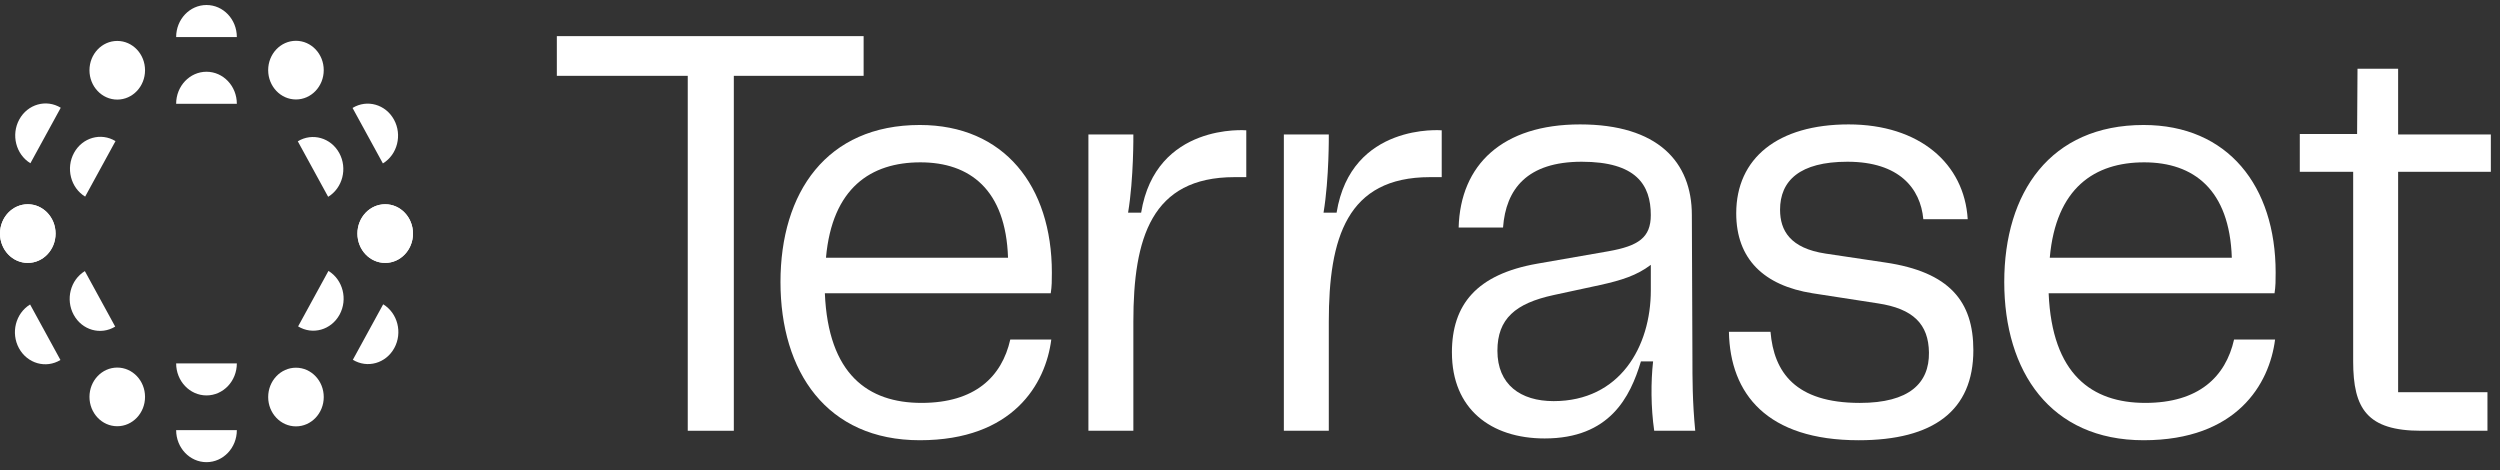
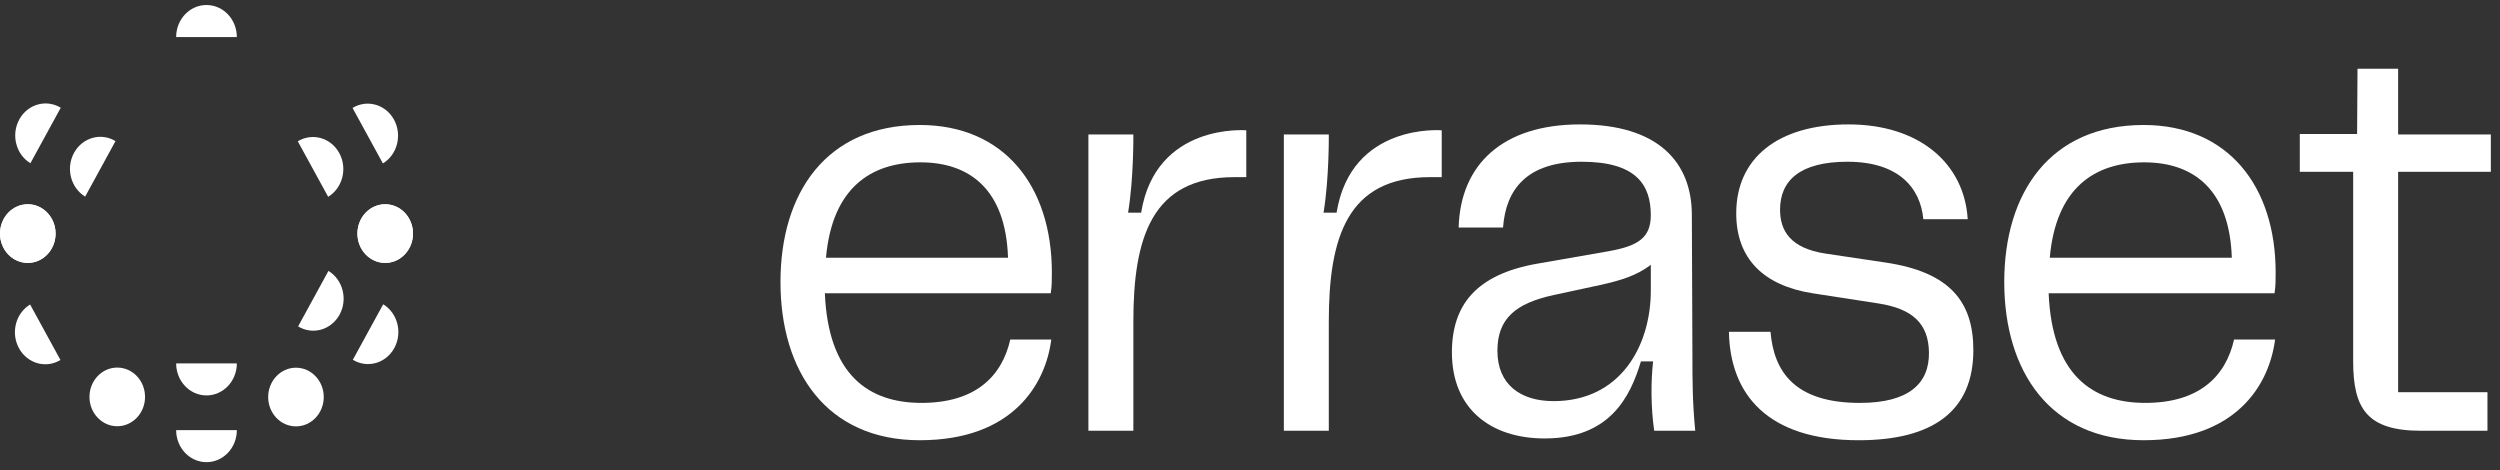
<svg xmlns="http://www.w3.org/2000/svg" height="100%" viewBox="0 0 250 47" fill="white">
  <rect x="0" y="0" width="250" height="47" fill="#333333" stroke="none" />
-   <path d="M86.362 3.613V7.583H73.382V43.076H68.775V7.583H55.684V3.613H86.362Z" fill="white" />
  <path d="M101.027 33.95H105.129C104.567 38.394 101.308 44.023 91.982 44.023C82.655 44.023 78.048 37.15 78.048 28.202C78.048 19.254 82.655 12.499 91.982 12.499C100.41 12.499 105.186 18.601 105.186 27.253C105.186 28.024 105.186 28.617 105.074 29.328H82.486C82.824 37.444 86.812 40.29 92.151 40.29C97.489 40.29 100.186 37.683 101.029 33.95H101.027ZM82.598 25.773H100.803C100.579 18.958 96.982 16.234 92.039 16.234C87.096 16.234 83.218 18.782 82.598 25.773Z" fill="white" />
  <path d="M124.628 13.034V17.714H123.448C115.132 17.714 113.336 23.816 113.336 32.171V43.074H108.841V13.448H113.336C113.336 13.448 113.381 17.825 112.808 21.268H114.114C115.572 12.256 124.63 13.031 124.63 13.031L124.628 13.034Z" fill="white" />
  <path d="M144.172 13.034V17.714H142.993C134.677 17.714 132.88 23.816 132.88 32.171V43.074H128.385V13.448H132.88C132.88 13.448 132.925 17.825 132.353 21.268H133.659C135.117 12.256 144.174 13.031 144.174 13.031L144.172 13.034Z" fill="white" />
  <path d="M145.191 35.254C145.191 30.453 147.664 27.433 153.731 26.366L160.866 25.122C163.844 24.59 165.08 23.759 165.08 21.508C165.08 18.485 163.62 16.174 158.17 16.174C152.719 16.174 150.585 18.9 150.304 22.751H145.865C146.034 16.471 150.249 12.441 158.003 12.441C165.757 12.441 169.185 16.174 169.185 21.508L169.242 35.728C169.242 37.861 169.242 40.172 169.523 43.076H165.421C165.083 40.733 165.082 38.173 165.309 36.143H164.091C163.023 39.698 160.98 43.845 154.465 43.845C149.071 43.845 145.193 40.883 145.193 35.254H145.191ZM165.082 29.032V26.484C163.677 27.549 162.16 28.024 160.025 28.499L155.361 29.506C151.54 30.335 149.741 31.875 149.741 35.076C149.741 38.452 152.045 40.112 155.361 40.112C161.991 40.112 165.082 34.661 165.082 29.032Z" fill="white" />
  <path d="M177.051 33.181C177.387 37.211 179.523 40.291 185.984 40.291C190.929 40.291 192.936 38.317 192.895 35.254C192.856 32.41 191.323 30.87 187.783 30.335L181.265 29.328C176.377 28.557 173.623 25.891 173.623 21.329C173.623 15.818 177.78 12.441 184.86 12.441C191.94 12.441 196.435 16.353 196.771 21.922H192.333C192.052 18.84 189.917 16.174 184.748 16.174C179.971 16.174 178.006 18.071 178.006 20.975C178.006 23.048 179.016 24.826 182.558 25.359L188.514 26.248C194.975 27.195 197.335 30.159 197.335 35.018C197.335 41.062 193.345 44.024 185.872 44.024C176.713 44.024 173.006 39.401 172.892 33.181H177.051Z" fill="white" />
  <path d="M223.406 33.95H227.508C226.946 38.394 223.687 44.023 214.361 44.023C205.034 44.023 200.425 37.15 200.425 28.202C200.425 19.254 205.032 12.499 214.361 12.499C222.789 12.499 227.565 18.601 227.565 27.253C227.565 28.024 227.565 28.617 227.453 29.328H204.865C205.201 37.444 209.191 40.29 214.53 40.29C219.868 40.29 222.565 37.683 223.408 33.95H223.406ZM204.977 25.773H223.182C222.958 18.958 219.361 16.234 214.416 16.234C209.47 16.234 205.594 18.782 204.977 25.773Z" fill="white" />
  <path d="M242.116 43.076C236.723 43.076 235.317 40.883 235.317 36.143V17.182H229.979V13.397H235.71L235.751 6.872H239.812V13.449H249.084V17.182H239.812V39.223H248.746V43.074H242.116V43.076Z" fill="white" />
  <g clip-path="url(#clip0_567_2243)">
-     <path d="M20.649 7.175C18.973 7.175 17.615 8.609 17.615 10.379H23.684C23.684 8.609 22.326 7.175 20.649 7.175Z" fill="white" />
    <path d="M20.649 0.501C18.973 0.501 17.615 1.935 17.615 3.705H23.684C23.684 1.935 22.326 0.501 20.649 0.501Z" fill="white" />
    <path d="M20.649 39.542C22.326 39.542 23.684 38.107 23.684 36.338H17.615C17.615 38.107 18.973 39.542 20.649 39.542Z" fill="white" />
    <path d="M20.649 46.216C22.326 46.216 23.684 44.781 23.684 43.012H17.615C17.615 44.781 18.973 46.216 20.649 46.216Z" fill="white" />
-     <path d="M7.374 31.487C8.212 33.02 10.068 33.544 11.52 32.66L8.485 27.11C7.033 27.995 6.536 29.954 7.374 31.487Z" fill="white" />
    <path d="M1.899 34.825C2.737 36.357 4.593 36.882 6.045 35.998L3.01 30.448C1.559 31.333 1.061 33.292 1.899 34.825Z" fill="white" />
    <path d="M33.926 15.304C33.088 13.771 31.232 13.246 29.78 14.131L32.815 19.68C34.267 18.796 34.764 16.836 33.926 15.304Z" fill="white" />
    <path d="M39.4 11.967C38.562 10.434 36.706 9.909 35.255 10.794L38.289 16.343C39.741 15.459 40.238 13.499 39.4 11.967Z" fill="white" />
    <path d="M33.956 31.467C34.794 29.935 34.297 27.976 32.845 27.091L29.811 32.64C31.262 33.525 33.118 33 33.956 31.467Z" fill="white" />
    <path d="M39.43 34.805C40.268 33.273 39.771 31.314 38.319 30.429L35.285 35.978C36.736 36.863 38.592 36.338 39.43 34.805Z" fill="white" />
    <path d="M7.404 15.284C6.566 16.817 7.063 18.776 8.515 19.661L11.55 14.111C10.098 13.227 8.242 13.752 7.404 15.284Z" fill="white" />
    <path d="M1.929 11.947C1.091 13.48 1.589 15.439 3.04 16.324L6.075 10.774C4.623 9.89 2.767 10.415 1.929 11.947Z" fill="white" />
    <path d="M2.779 26.291C4.313 26.291 5.557 24.978 5.557 23.358C5.557 21.738 4.313 20.425 2.779 20.425C1.244 20.425 0 21.738 0 23.358C0 24.978 1.244 26.291 2.779 26.291Z" fill="white" />
    <path d="M38.52 26.291C40.055 26.291 41.299 24.978 41.299 23.358C41.299 21.738 40.055 20.425 38.52 20.425C36.986 20.425 35.742 21.738 35.742 23.358C35.742 24.978 36.986 26.291 38.52 26.291Z" fill="white" />
    <path d="M29.596 42.637C31.131 42.637 32.375 41.324 32.375 39.704C32.375 38.084 31.131 36.77 29.596 36.77C28.062 36.77 26.818 38.084 26.818 39.704C26.818 41.324 28.062 42.637 29.596 42.637Z" fill="white" />
-     <path d="M11.725 9.959C13.26 9.959 14.504 8.646 14.504 7.026C14.504 5.406 13.26 4.093 11.725 4.093C10.191 4.093 8.947 5.406 8.947 7.026C8.947 8.646 10.191 9.959 11.725 9.959Z" fill="white" />
-     <path d="M29.596 9.947C31.13 9.947 32.374 8.633 32.374 7.013C32.374 5.393 31.13 4.08 29.596 4.08C28.061 4.08 26.817 5.393 26.817 7.013C26.817 8.633 28.061 9.947 29.596 9.947Z" fill="white" />
    <path d="M11.725 42.623C13.26 42.623 14.504 41.31 14.504 39.69C14.504 38.07 13.26 36.757 11.725 36.757C10.191 36.757 8.947 38.07 8.947 39.69C8.947 41.31 10.191 42.623 11.725 42.623Z" fill="white" />
    <path d="M2.779 26.291C4.313 26.291 5.557 24.978 5.557 23.358C5.557 21.738 4.313 20.425 2.779 20.425C1.244 20.425 0 21.738 0 23.358C0 24.978 1.244 26.291 2.779 26.291Z" fill="white" />
    <path d="M38.52 26.291C40.055 26.291 41.299 24.978 41.299 23.358C41.299 21.738 40.055 20.425 38.52 20.425C36.986 20.425 35.742 21.738 35.742 23.358C35.742 24.978 36.986 26.291 38.52 26.291Z" fill="white" />
  </g>
  <defs>
    <clipPath id="clip0_567_2243">
      <rect width="41.299" height="45.715" fill="white" transform="translate(0 0.501)" />
    </clipPath>
  </defs>
</svg>